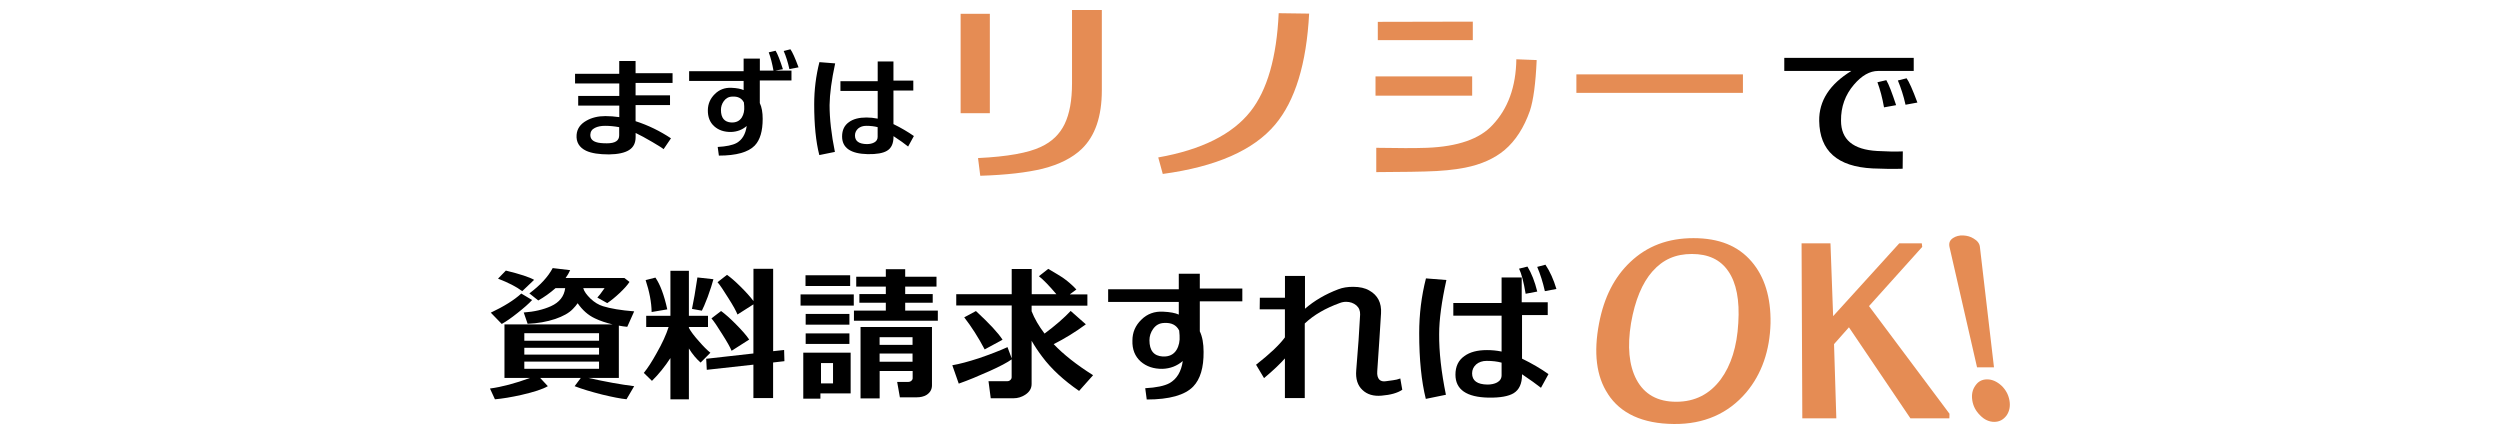
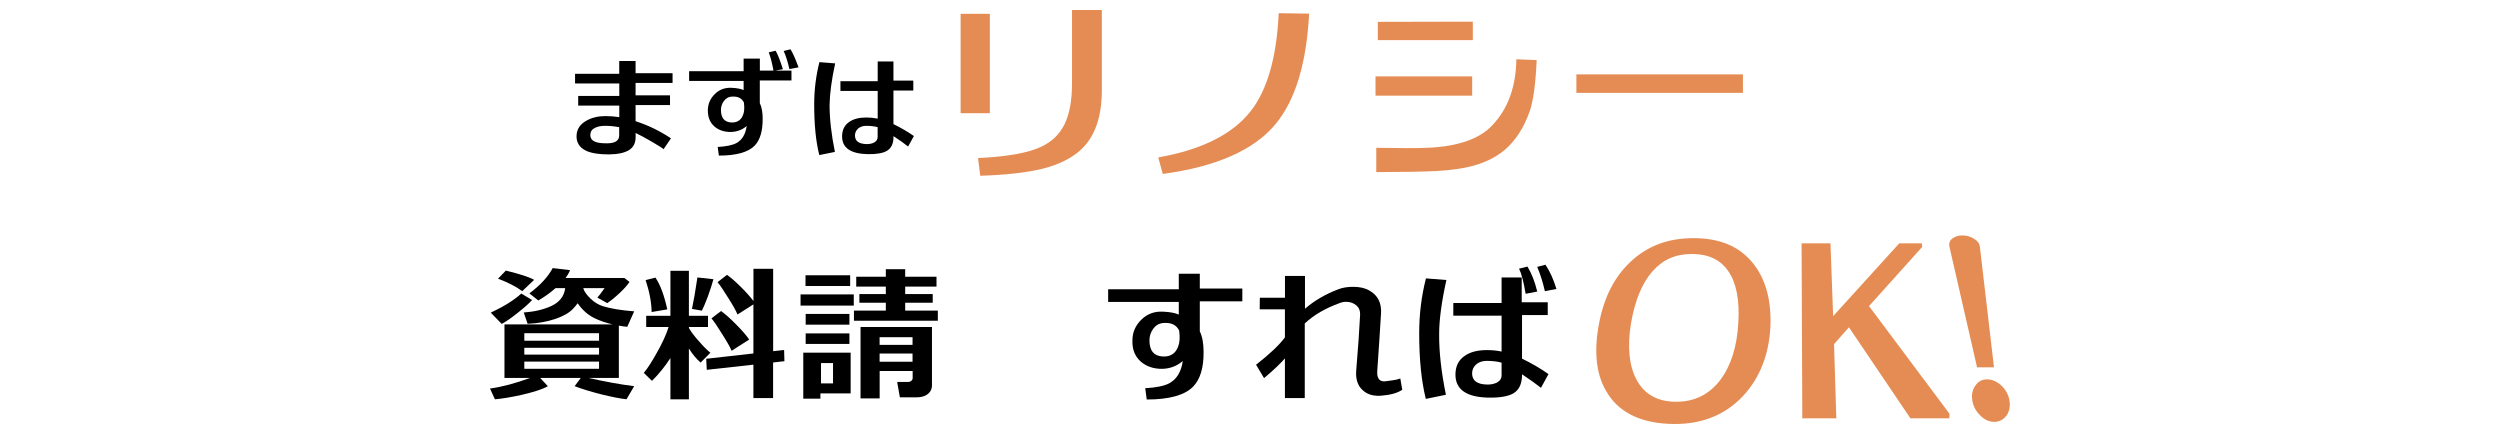
<svg xmlns="http://www.w3.org/2000/svg" width="355" height="61" viewBox="0 0 355 61" fill="none">
  <g clip-path="url(#clip0_104_317)">
    <path d="M94.227 21.179C94.046 21.017 93.502 20.677 92.632 20.166C91.68 19.604 90.886 19.183 90.259 18.88V19.456C90.259 20.314 89.949 20.921 89.322 21.312C88.71 21.697 87.757 21.911 86.473 21.926C85.074 21.926 84.001 21.764 83.23 21.409C82.255 20.943 81.794 20.181 81.877 19.139C81.945 18.281 82.406 17.623 83.26 17.142C84.016 16.706 84.923 16.484 85.959 16.484C86.586 16.484 87.244 16.536 87.939 16.632V14.991H82.104V13.623H87.939V11.848H81.658V10.48H87.931V8.661H90.252V10.399H95.504V11.781H90.252V13.541H95.142V14.924H90.252V17.209C92.05 17.785 93.728 18.614 95.278 19.641L94.227 21.187V21.179ZM87.931 18.059C87.236 17.933 86.579 17.867 85.921 17.867C85.347 17.867 84.87 17.963 84.485 18.155C84.054 18.362 83.843 18.688 83.827 19.124C83.812 19.656 84.092 20.011 84.681 20.189C84.991 20.299 85.505 20.351 86.178 20.351C87.349 20.351 87.924 19.982 87.924 19.22V18.059H87.931Z" fill="black" />
    <path d="M109.834 10.029C109.653 9.03 109.441 8.173 109.162 7.433L110.137 7.204C110.416 7.655 110.764 8.542 111.172 9.829L110.099 10.021H112.389V11.426H107.892V14.635C108.172 15.219 108.3 15.973 108.3 16.876C108.3 18.613 107.937 19.87 107.166 20.676C106.259 21.608 104.566 22.096 102.08 22.096L101.914 20.868C103.13 20.802 104.022 20.61 104.566 20.321C105.39 19.87 105.866 19.064 106.033 17.889C105.405 18.436 104.665 18.709 103.826 18.739C102.851 18.754 102.05 18.495 101.422 17.933C100.795 17.371 100.5 16.609 100.515 15.626C100.531 14.739 100.863 13.985 101.505 13.356C102.148 12.713 102.942 12.424 103.879 12.469C104.634 12.498 105.216 12.617 105.594 12.794V11.493H97.855V10.11H105.594V8.321H107.9V10.029H109.842H109.834ZM105.617 14.524C105.322 13.947 104.778 13.666 103.969 13.718C103.455 13.733 103.062 13.962 102.768 14.376C102.503 14.746 102.375 15.168 102.375 15.604C102.375 16.75 102.866 17.327 103.826 17.393C104.521 17.423 105.012 17.186 105.345 16.669C105.609 16.232 105.723 15.7 105.678 15.071L105.632 14.524H105.617ZM112.094 9.807C111.883 8.853 111.618 8.003 111.286 7.241L112.238 6.997C112.502 7.352 112.895 8.21 113.394 9.563L112.094 9.807Z" fill="black" />
    <path d="M116.342 22.022C115.851 20.107 115.616 17.704 115.616 14.82C115.616 12.757 115.866 10.761 116.357 8.824L118.594 9.001C118.08 11.367 117.823 13.349 117.8 14.916C117.8 16.868 118.05 19.087 118.556 21.571L116.334 22.022H116.342ZM128.956 20.809C128.48 20.425 127.785 19.922 126.878 19.331V19.397C126.878 20.366 126.583 21.039 125.956 21.408C125.396 21.748 124.489 21.911 123.22 21.889C120.801 21.837 119.577 21.002 119.577 19.375C119.577 18.473 119.909 17.793 120.552 17.342C121.164 16.891 122.003 16.684 123.038 16.684C123.552 16.684 124.074 16.735 124.633 16.846V12.913H119.342V11.53H124.633V8.728H126.87V11.449H129.689V12.853H126.87V17.623C127.958 18.155 128.911 18.717 129.772 19.316L128.949 20.817L128.956 20.809ZM124.64 18.059C124.164 17.933 123.62 17.867 123.008 17.867C122.547 17.867 122.169 17.992 121.852 18.251C121.557 18.525 121.406 18.85 121.406 19.235C121.406 20.041 121.965 20.44 123.084 20.462C123.514 20.462 123.854 20.381 124.134 20.233C124.467 20.055 124.625 19.782 124.625 19.442V18.059H124.64Z" fill="black" />
-     <path d="M266.7 10.075C265.506 10.075 264.373 10.725 263.262 12.019C262.022 13.461 261.402 15.177 261.425 17.136C261.425 19.813 263.133 21.247 266.549 21.439C267.955 21.521 269.172 21.543 270.2 21.498L270.177 23.961C268.854 24.005 267.426 23.983 265.907 23.916C260.911 23.665 258.394 21.432 258.326 17.173C258.281 14.312 259.823 11.953 262.891 10.075H253.368V8.219H271.749V10.075H266.693H266.7ZM267.532 15.251C267.298 13.912 266.98 12.722 266.595 11.679L267.857 11.383C268.22 11.99 268.666 13.18 269.248 14.933L267.539 15.243L267.532 15.251ZM270.585 14.873C270.306 13.602 269.92 12.448 269.497 11.428L270.736 11.117C271.077 11.576 271.59 12.722 272.271 14.563L270.585 14.873Z" fill="black" />
    <path d="M136.408 1.963H140.558V16.078H136.408V1.963ZM138.887 22.445C143.059 22.245 146.037 21.705 147.821 20.848C149.37 20.131 150.481 19.051 151.177 17.616C151.879 16.16 152.227 14.245 152.227 11.819V1.416H156.46V12.818C156.46 16.559 155.5 19.332 153.595 21.158C152.28 22.415 150.443 23.354 148.048 23.961C145.825 24.5 142.878 24.848 139.197 24.959L138.88 22.445H138.887Z" fill="#E58C54" />
    <path d="M164.464 22.356C170.623 21.269 175.007 19.073 177.577 15.812C179.942 12.81 181.288 8.159 181.575 1.874L185.898 1.933C185.52 9.076 183.91 14.303 181.084 17.675C178.015 21.335 172.702 23.672 165.113 24.7L164.471 22.356H164.464Z" fill="#E58C54" />
    <path d="M195.323 10.844H209.048V13.587H195.323V10.844ZM195.444 20.988C198.565 21.047 200.961 21.047 202.624 20.988C207 20.818 210.129 19.731 211.935 17.757C214.127 15.443 215.268 12.33 215.321 8.418L218.208 8.529C218.065 11.842 217.74 14.245 217.248 15.731C216.402 18.134 215.2 19.99 213.658 21.299C212.23 22.497 210.356 23.354 208.02 23.813C206.561 24.101 204.664 24.301 202.352 24.352C201.913 24.382 199.608 24.412 195.429 24.441V20.988H195.444ZM195.648 3.102L209.139 3.072V5.697H195.648V3.094V3.102Z" fill="#E58C54" />
    <path d="M223.847 13.187V10.562H247.496V13.187H223.847Z" fill="#E58C54" />
    <path d="M69.586 55.17C71.272 54.941 73.176 54.438 75.262 53.669H71.634V46.068H87C86.062 45.839 85.208 45.565 84.483 45.21C83.5 44.752 82.692 44.02 82.026 43.058C81.838 43.332 81.618 43.598 81.346 43.872C80.795 44.456 79.941 44.914 78.852 45.291C77.658 45.691 76.358 45.92 74.922 45.979L74.37 44.374C75.867 44.271 77.167 43.961 78.232 43.48C79.427 42.94 80.114 42.082 80.258 40.914H78.89C78.081 41.624 77.25 42.208 76.434 42.666L75.171 41.661C76.706 40.515 77.817 39.324 78.482 38.067L80.961 38.363C80.787 38.762 80.575 39.117 80.318 39.472H88.662L89.388 40.034C89.108 40.471 88.64 40.995 87.997 41.602C87.355 42.208 86.758 42.689 86.229 43.044L84.823 42.252C85.012 42.068 85.36 41.624 85.851 40.914H82.82C82.949 41.395 83.311 41.875 83.863 42.415C84.415 42.94 85.019 43.295 85.617 43.48C86.682 43.813 88.156 44.064 90.053 44.212L89.071 46.408C88.662 46.364 88.284 46.327 87.876 46.238V53.669H83.561C85.995 54.209 88.171 54.608 90.053 54.837L88.965 56.693C88.133 56.612 86.977 56.383 85.503 56.028C83.924 55.628 82.624 55.236 81.596 54.837L82.472 53.669H76.706L77.794 54.837C77.046 55.273 75.806 55.673 74.06 56.072C72.587 56.405 71.309 56.612 70.281 56.7L69.579 55.177L69.586 55.17ZM75.564 42.6C75.073 43.14 74.37 43.746 73.471 44.456C72.639 45.121 71.891 45.646 71.249 46.001L69.692 44.397C71.551 43.517 73.002 42.622 74.023 41.683L75.557 42.6H75.564ZM74.159 41.343C73.327 40.715 72.171 40.13 70.72 39.568L71.831 38.422C73.879 38.925 75.202 39.361 75.844 39.738L74.159 41.343ZM85.065 48.382V47.317H74.453V48.382H85.065ZM85.065 50.349V49.388H74.453V50.349H85.065ZM74.453 51.347V52.368H85.065V51.347H74.453Z" fill="black" />
    <path d="M95.2 50.843C94.414 52.056 93.537 53.143 92.578 54.082L91.421 52.951C91.973 52.285 92.578 51.346 93.235 50.156C94.021 48.78 94.603 47.523 94.943 46.437H91.761V44.847H95.2V38.458H97.823V44.847H100.536V46.437H97.823V46.562C98.102 47.087 98.594 47.73 99.274 48.485C99.848 49.15 100.385 49.697 100.876 50.089L99.486 51.487C98.888 50.962 98.337 50.318 97.823 49.483V56.707H95.2V50.836V50.843ZM92.532 44.307C92.51 42.91 92.215 41.401 91.678 39.774L93.069 39.419C93.749 40.403 94.308 41.904 94.754 43.93L92.532 44.307ZM101.307 39.649C101.156 40.255 100.876 41.091 100.498 42.155C100.113 43.161 99.833 43.804 99.667 44.115L98.261 43.863C98.495 42.776 98.752 41.298 99.032 39.397L101.315 39.649H101.307ZM109.78 51.472V56.522H106.983V51.782L100.362 52.514L100.279 50.947L106.983 50.193V43.22L104.723 44.662C104.549 44.203 104.126 43.427 103.423 42.325C102.743 41.216 102.229 40.469 101.889 40.07L103.234 39.028C103.771 39.405 104.391 39.944 105.131 40.676C105.872 41.408 106.522 42.118 106.991 42.747V38.17H109.787V49.867L111.344 49.697L111.389 51.287L109.787 51.472H109.78ZM103.884 49.801C103.695 49.342 103.265 48.566 102.562 47.464C101.881 46.355 101.367 45.608 101.027 45.209L102.395 44.166C102.97 44.588 103.658 45.187 104.466 46.008C105.343 46.888 105.985 47.612 106.386 48.218L103.892 49.808L103.884 49.801Z" fill="black" />
    <path d="M113.679 43.392V41.802H121.237V43.392H113.679ZM116.499 55.858V56.612H114.065V50.076H120.792V55.858H116.499ZM114.382 40.611V39.088H120.723V40.611H114.382ZM114.405 46.105V44.582H120.618V46.105H114.405ZM114.405 48.841V47.34H120.618V48.841H114.405ZM118.29 51.555H116.582V54.438H118.29V51.555ZM121.26 45.543V44.101H125.787V42.992H122.031V41.758H125.787V40.693H121.585V39.295H125.787V38.23H128.538V39.295H132.983V40.693H128.538V41.758H132.446V42.992H128.538V44.101H133.172V45.543H121.26ZM124.911 52.686V56.568H122.197V46.438H132.34V54.727C132.34 55.311 132.06 55.769 131.554 56.087C131.169 56.316 130.7 56.42 130.148 56.42H127.783L127.397 54.231H128.999C129.151 54.231 129.279 54.187 129.408 54.083C129.536 53.958 129.597 53.854 129.597 53.706V52.686H124.918H124.911ZM129.581 47.88H124.903V48.967H129.581V47.88ZM129.581 51.37V50.202H124.903V51.37H129.581Z" fill="black" />
-     <path d="M151.93 41.802H154.409V43.406H146.489V44.197C146.897 45.24 147.517 46.305 148.325 47.37C149.844 46.238 151.076 45.173 152.036 44.153L154.19 46.053C152.694 47.163 151.182 48.079 149.625 48.871C150.993 50.312 152.853 51.791 155.218 53.278L153.23 55.511C151.054 54.01 149.3 52.398 148.023 50.69C147.449 49.935 146.935 49.166 146.489 48.39V54.527C146.489 55.156 146.186 55.658 145.589 56.05C145.075 56.383 144.524 56.553 143.927 56.553H140.684L140.367 54.128H143.057C143.209 54.128 143.36 54.069 143.466 53.958C143.594 53.854 143.654 53.706 143.654 53.558V51.03C143.08 51.451 142.029 52.013 140.495 52.701C138.961 53.388 137.51 53.995 136.142 54.475L135.227 51.865C136.233 51.695 137.487 51.362 139.029 50.86C140.563 50.335 141.909 49.817 143.065 49.292L143.662 50.897V43.377H135.787V41.772H143.662V38.201H146.504V41.772H150.003C148.998 40.582 148.167 39.724 147.524 39.221L148.847 38.179C149.912 38.807 150.578 39.199 150.857 39.391C151.522 39.85 152.203 40.412 152.845 41.107L151.946 41.772L151.93 41.802ZM139.823 49.617C138.923 47.902 137.941 46.379 136.92 45.063L138.583 44.168C140.503 45.943 141.765 47.303 142.362 48.242L139.823 49.617Z" fill="black" />
    <path d="M162.618 55.126C164.197 55.044 165.354 54.793 166.056 54.416C167.099 53.832 167.742 52.789 167.953 51.266C167.122 51.976 166.185 52.331 165.089 52.375C163.827 52.397 162.784 52.042 161.975 51.333C161.166 50.601 160.758 49.617 160.804 48.345C160.804 47.199 161.227 46.216 162.066 45.403C162.897 44.567 163.948 44.19 165.165 44.257C166.147 44.301 166.895 44.441 167.387 44.671V42.874H157.357V41.077H167.387V38.866H170.372V40.974H176.411V42.792H170.372V47.051C170.735 47.806 170.909 48.782 170.909 49.957C170.931 52.213 170.44 53.839 169.435 54.889C168.263 56.102 166.064 56.73 162.837 56.73L162.625 55.141L162.618 55.126ZM167.424 46.904C167.039 46.149 166.336 45.794 165.293 45.861C164.628 45.883 164.122 46.172 163.736 46.719C163.396 47.199 163.222 47.739 163.222 48.309C163.222 49.787 163.842 50.541 165.104 50.623C166.004 50.667 166.661 50.349 167.069 49.684C167.409 49.122 167.56 48.427 167.5 47.613L167.44 46.904H167.424Z" fill="black" />
    <path d="M182.465 50.888C181.762 51.68 180.779 52.619 179.494 53.691L178.361 51.791C180.258 50.304 181.648 49.01 182.457 47.909V43.923H178.875L178.897 42.274H182.465V39.184H185.307V43.842C186.629 42.696 188.209 41.772 190.023 41.084C190.665 40.833 191.368 40.729 192.139 40.729C193.076 40.729 193.847 40.899 194.444 41.254C195.638 41.919 196.198 43.006 196.107 44.493C195.978 46.622 195.805 49.358 195.57 52.7C195.525 53.262 195.631 53.661 195.873 53.913C196.084 54.12 196.387 54.186 196.727 54.142C197.089 54.097 197.452 54.038 197.815 53.994C198.178 53.95 198.518 53.868 198.843 53.743L199.123 55.347C198.442 55.806 197.46 56.079 196.175 56.183C195.041 56.286 194.127 56.013 193.462 55.369C192.781 54.741 192.479 53.802 192.585 52.574C192.842 49.506 193.031 46.873 193.137 44.677C193.159 44.138 192.985 43.694 192.6 43.361C192.192 43.029 191.723 42.858 191.149 42.858C190.831 42.858 190.529 42.918 190.249 43.029C188.224 43.761 186.554 44.722 185.276 45.934V56.523H182.457V50.903L182.465 50.888Z" fill="black" />
    <path d="M202.463 56.634C201.844 54.15 201.526 51.037 201.526 47.303C201.526 44.626 201.844 42.038 202.486 39.532L205.388 39.761C204.708 42.829 204.36 45.403 204.36 47.428C204.338 49.957 204.663 52.841 205.32 56.057L202.463 56.642V56.634ZM218.819 55.067C218.176 54.564 217.285 53.92 216.128 53.144V53.225C216.128 54.482 215.72 55.355 214.934 55.836C214.208 56.272 213.037 56.486 211.389 56.464C208.253 56.405 206.673 55.318 206.673 53.203C206.673 52.035 207.096 51.155 207.935 50.571C208.721 49.987 209.795 49.713 211.155 49.713C211.82 49.713 212.523 49.772 213.226 49.92V44.826H206.371V43.029H213.226V39.398H216.083V42.925H219.779V44.744H216.128V50.926C217.534 51.614 218.796 52.346 219.884 53.122L218.819 55.067ZM213.226 51.495C212.606 51.325 211.903 51.244 211.11 51.244C210.513 51.244 209.999 51.414 209.613 51.747C209.228 52.102 209.039 52.516 209.039 53.018C209.039 54.061 209.764 54.586 211.215 54.608C211.752 54.608 212.221 54.505 212.583 54.312C213.007 54.083 213.226 53.728 213.226 53.292V51.495ZM216.642 41.72C216.362 40.027 216.045 38.837 215.705 38.149L216.899 37.853C217.473 38.792 217.942 39.983 218.29 41.402L216.65 41.713L216.642 41.72ZM219.371 41.343C219.091 40.093 218.728 38.94 218.282 37.898L219.454 37.587C220.096 38.548 220.61 39.694 221.011 41.033L219.371 41.343Z" fill="black" />
    <path d="M228.327 55.941C226.664 53.441 226.271 50.047 227.072 45.892C227.783 42.195 229.241 39.348 231.486 37.219C233.897 34.926 236.86 33.817 240.472 33.817C244.085 33.817 246.814 34.897 248.741 37.16C250.562 39.289 251.477 42.195 251.416 45.892C251.318 49.744 250.184 53.086 247.97 55.719C245.43 58.713 241.976 60.251 237.691 60.207C233.239 60.17 230.103 58.706 228.319 55.941H228.327ZM234.66 38.52C233.194 40.184 232.174 42.624 231.607 45.885C231.063 49.197 231.312 51.881 232.378 53.9C233.504 56.007 235.386 57.05 238.031 57.05C240.676 57.05 242.778 55.977 244.35 53.863C245.808 51.881 246.655 49.197 246.836 45.885C247.048 42.616 246.564 40.176 245.423 38.52C244.304 36.864 242.573 36.065 240.246 36.065C237.918 36.065 236.127 36.864 234.668 38.52H234.66Z" fill="#E58C54" />
    <path d="M271.279 59.401L262.549 46.476L260.433 48.864L260.758 59.401H255.928L255.823 34.557H259.927L260.305 44.894L269.692 34.557H272.896L272.957 35.059L265.399 43.467L276.826 58.75L276.811 59.401H271.286H271.279Z" fill="#E58C54" />
    <path d="M281.18 58.979C280.56 58.373 280.182 57.656 280.061 56.828C279.94 55.999 280.091 55.319 280.515 54.735C280.908 54.158 281.467 53.87 282.17 53.87C282.873 53.87 283.53 54.158 284.18 54.735C284.8 55.319 285.185 56.014 285.337 56.828C285.488 57.641 285.359 58.365 284.944 58.979C284.49 59.593 283.916 59.904 283.183 59.904C282.449 59.904 281.769 59.593 281.18 58.979ZM280.25 33.869C280.779 34.172 281.112 34.586 281.149 35.089L283.145 52.162H280.741L276.826 35.059C276.713 34.505 276.872 34.091 277.355 33.788C277.733 33.544 278.217 33.403 278.776 33.433C279.336 33.462 279.812 33.595 280.25 33.869Z" fill="#E58C54" />
  </g>
  <defs>
    <clipPath id="clip0_104_317">
      <rect width="217" height="60" fill="white" transform="translate(69 0.34)" />
    </clipPath>
  </defs>
</svg>